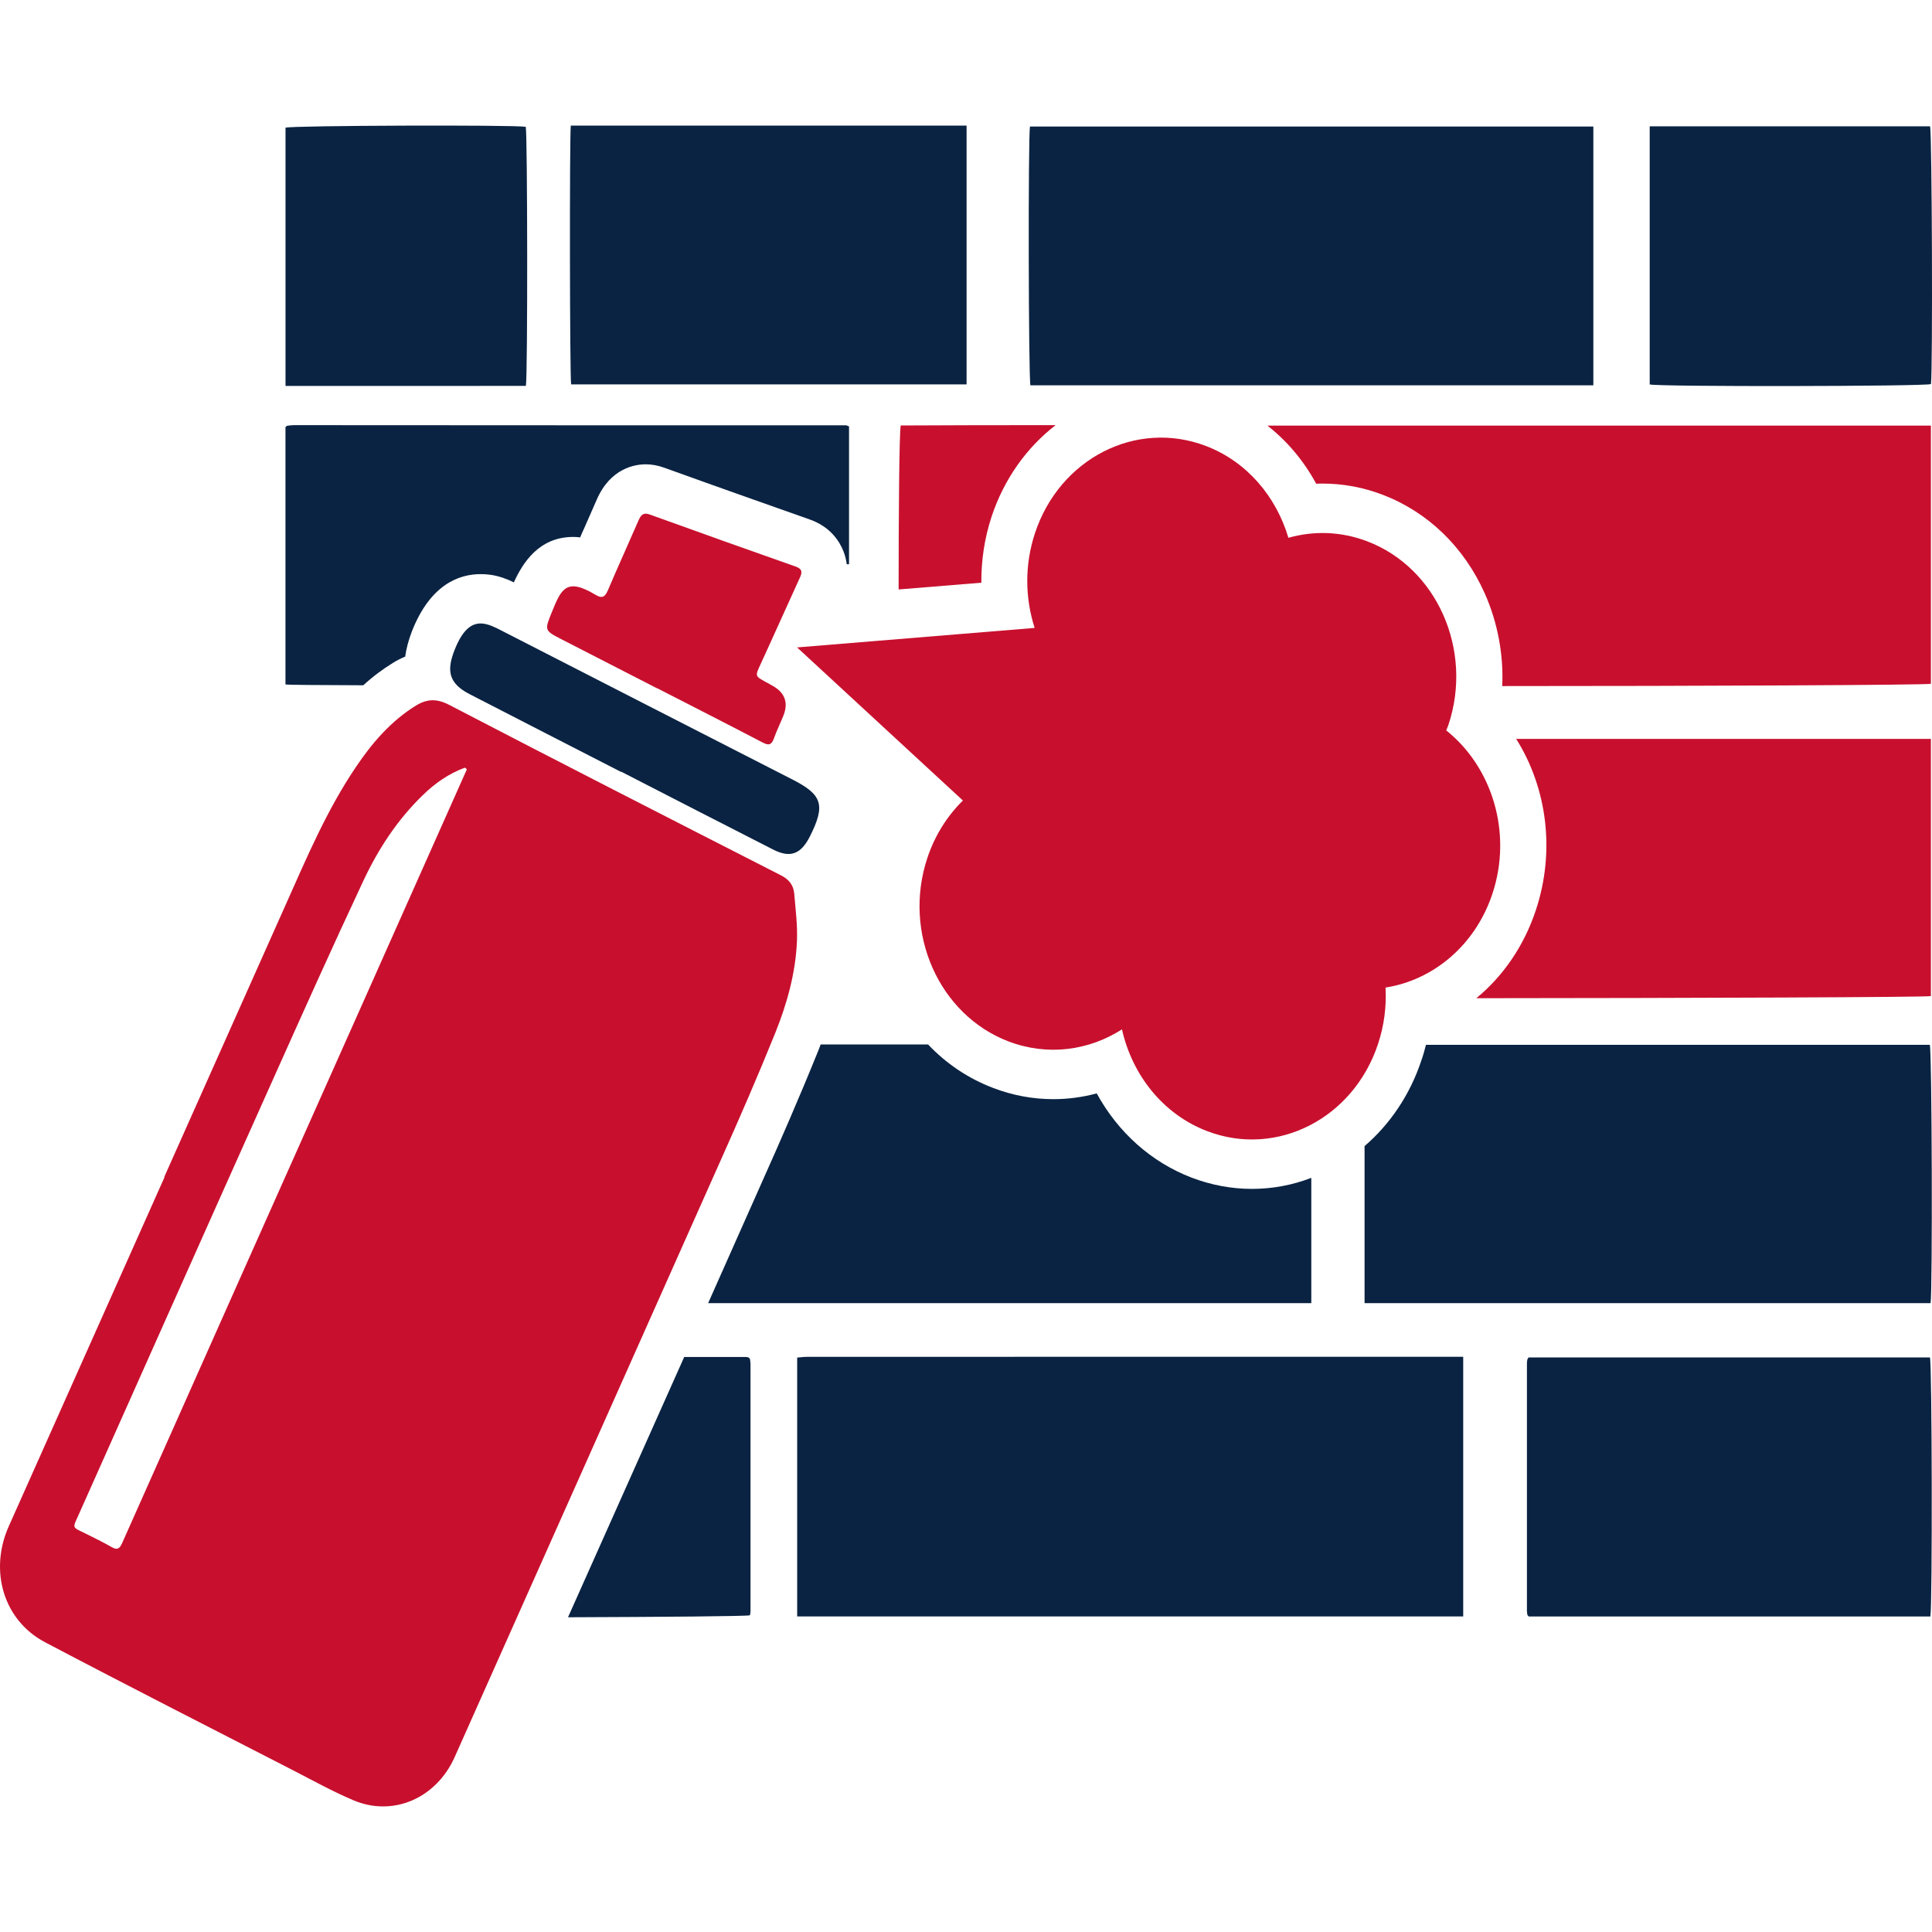
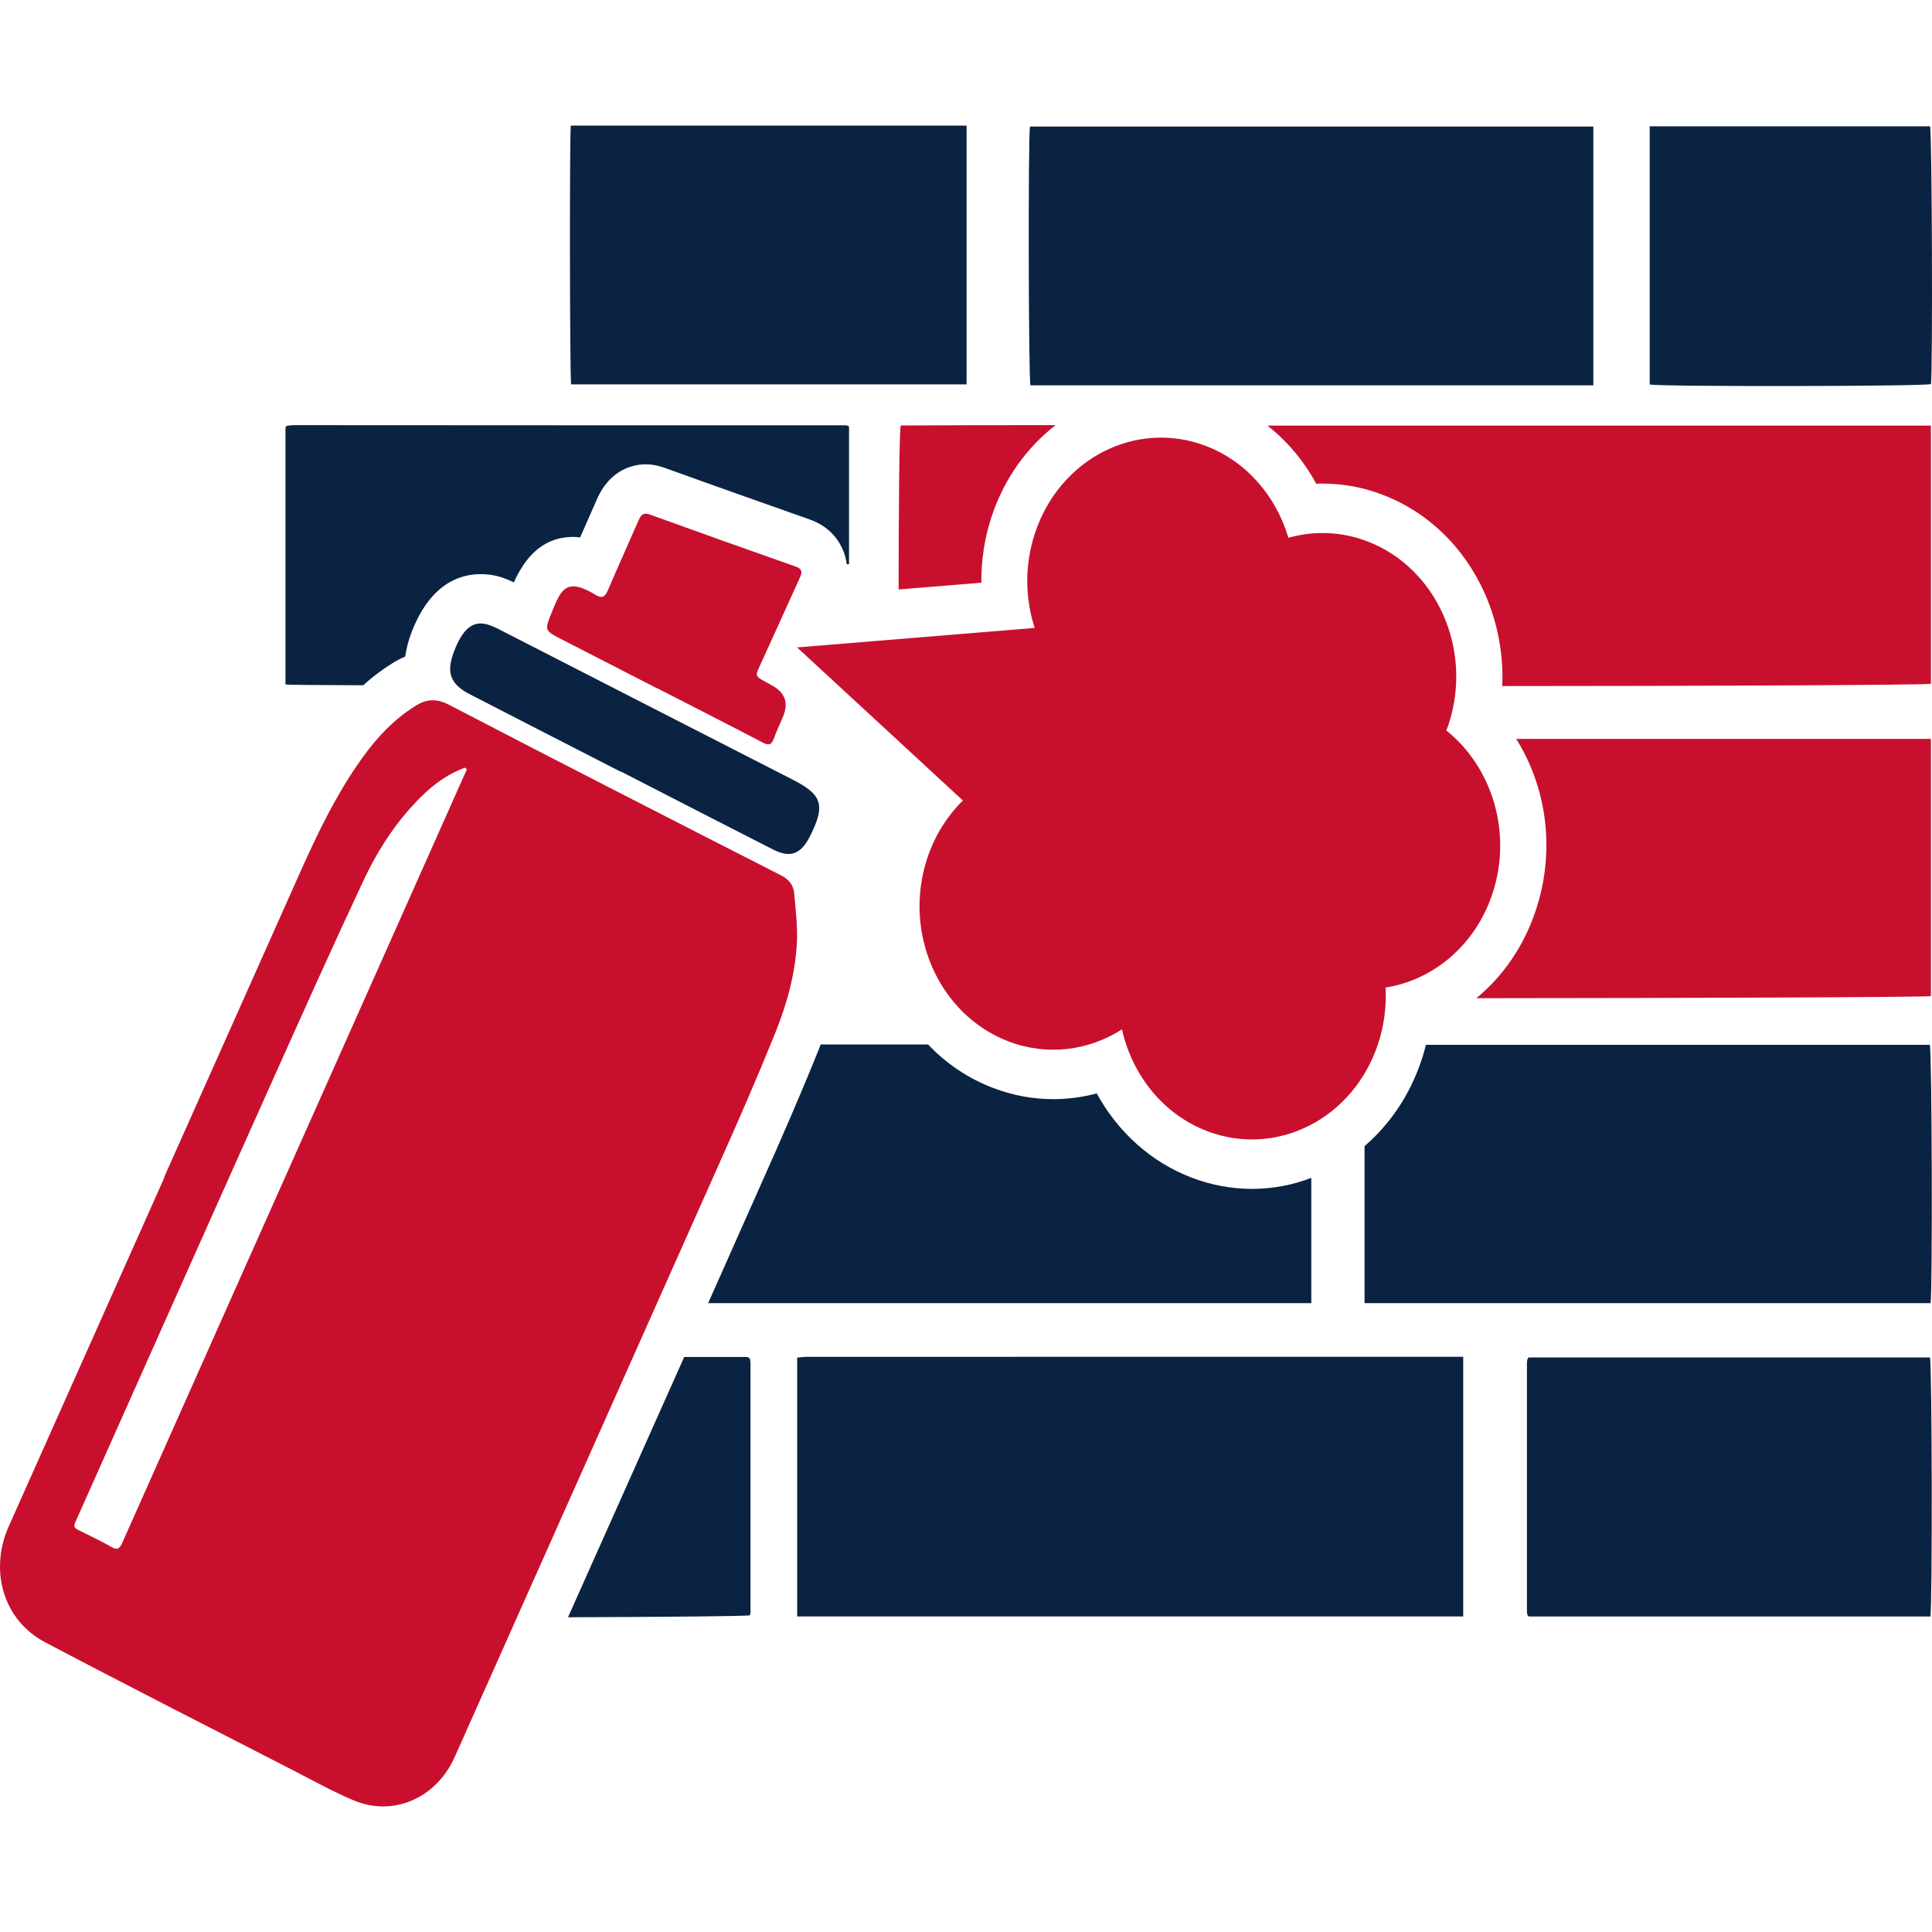
<svg xmlns="http://www.w3.org/2000/svg" width="200" height="200" viewBox="0 0 200 200" fill="none">
  <path d="M47.954 80.482C44.386 88.508 40.803 96.518 37.236 104.544C29.031 122.937 20.827 141.346 12.637 159.755C12.351 160.385 12.095 160.466 11.539 160.143C10.665 159.642 9.762 159.206 8.859 158.754C7.429 158.044 7.489 158.27 8.151 156.784C14.82 141.847 21.459 126.909 28.143 112.004C31.274 105.012 34.406 98.019 37.657 91.092C39.193 87.83 41.165 84.842 43.724 82.355C45.019 81.08 46.464 80.079 48.135 79.465C48.195 79.529 48.255 79.578 48.331 79.642C48.21 79.917 48.075 80.208 47.954 80.482ZM82.217 92.481C82.127 91.576 81.63 91.011 80.832 90.607C69.376 84.761 57.935 78.916 46.509 72.973C45.229 72.311 44.236 72.327 43.062 73.038C40.502 74.62 38.545 76.865 36.844 79.4C33.849 83.825 31.756 88.766 29.573 93.659C25.388 103.058 21.188 112.456 17.003 121.839C17.018 121.839 17.018 121.855 17.033 121.855L0.91 157.995C-1.152 162.614 0.368 167.749 4.674 170.01C13.225 174.515 21.835 178.891 30.416 183.3C32.449 184.35 34.466 185.464 36.558 186.352C40.668 188.112 45.154 186.174 47.066 181.895C56.249 161.306 65.432 140.716 74.6 120.127C76.557 115.751 78.469 111.358 80.26 106.917C81.48 103.881 82.368 100.7 82.503 97.374C82.563 95.759 82.353 94.112 82.217 92.481Z" fill="#C8102E" />
  <path d="M68.041 71.25C71.682 73.118 75.33 74.974 78.959 76.87C79.561 77.185 79.873 77.131 80.118 76.434C80.395 75.649 80.764 74.903 81.079 74.133C81.614 72.828 81.305 71.815 80.153 71.094C79.869 70.914 79.566 70.764 79.272 70.601C78.133 69.973 78.166 69.991 78.75 68.723C80.126 65.737 81.458 62.73 82.828 59.743C83.126 59.092 82.913 58.843 82.33 58.638C77.3 56.865 72.274 55.079 67.258 53.261C66.585 53.017 66.343 53.316 66.094 53.887C65.051 56.29 63.964 58.67 62.939 61.081C62.635 61.797 62.338 61.989 61.658 61.579C58.638 59.759 58.099 60.968 57.149 63.313C56.356 65.267 56.329 65.256 58.17 66.201L68.035 71.263L68.041 71.25Z" fill="#C8102E" />
  <path d="M64.298 79.88C69.545 82.572 74.785 85.277 80.039 87.948C81.817 88.852 82.914 88.424 83.843 86.581C85.478 83.337 85.12 82.27 82.052 80.705C71.983 75.57 61.93 70.401 51.867 65.254C51.301 64.965 50.705 64.661 50.095 64.568C48.794 64.366 47.844 65.278 47.042 67.328C46.349 69.097 46.462 70.199 47.484 71.113C47.826 71.418 48.228 71.66 48.632 71.868C53.846 74.556 59.067 77.23 64.286 79.907L64.298 79.88Z" fill="#0A2342" />
  <path d="M199.887 76.493V103.114C199.538 103.234 175.182 103.319 152.827 103.335C155.607 101.052 157.767 97.916 158.991 94.218C161.008 88.133 160.167 81.606 156.957 76.493H199.887Z" fill="#C8102E" />
  <path d="M135.746 121.931V134.901H73.307C75.166 130.708 77.04 126.515 78.899 122.323C80.679 118.352 82.727 113.664 84.635 108.944C84.746 108.671 84.858 108.398 84.952 108.125H96.074C97.933 110.086 100.205 111.636 102.811 112.624C104.812 113.392 106.909 113.784 109.039 113.784C110.564 113.784 112.074 113.58 113.534 113.188C115.727 117.211 119.175 120.311 123.369 121.913C125.387 122.68 127.485 123.073 129.598 123.073C131.727 123.073 133.807 122.68 135.746 121.931Z" fill="#0A2342" />
  <path d="M151.47 140.456V167.331H82.524V140.534C82.87 140.508 83.223 140.459 83.575 140.459C90.87 140.456 98.165 140.455 105.459 140.456H150.243H151.47Z" fill="#0A2342" />
  <path d="M199.887 44.061V70.785C199.474 70.921 175.149 71.022 155.512 71.022C155.655 67.769 155.051 64.495 153.716 61.462C151.571 56.639 147.823 53.009 143.135 51.219C141.133 50.452 139.035 50.06 136.907 50.06C136.684 50.06 136.478 50.06 136.255 50.078C134.968 47.709 133.253 45.663 131.203 44.061H199.887Z" fill="#C8102E" />
  <path d="M87.892 44.146V58.412H87.655C87.59 57.866 87.447 57.422 87.32 57.081C86.891 55.991 85.938 54.525 83.825 53.776C78.804 52.003 73.784 50.231 68.78 48.424C68.128 48.185 67.476 48.066 66.841 48.066C65.792 48.066 63.202 48.424 61.772 51.731C61.343 52.72 60.899 53.708 60.47 54.696C60.327 55.019 60.184 55.31 60.056 55.633C59.818 55.599 59.58 55.583 59.341 55.583C55.782 55.583 54.114 58.275 53.193 60.287C52.541 59.962 51.716 59.639 50.778 59.502C50.429 59.45 50.08 59.434 49.745 59.434C47.569 59.434 44.565 60.456 42.643 65.348C42.277 66.302 42.056 67.171 41.944 67.972C41.531 68.143 41.118 68.348 40.706 68.603C39.625 69.269 38.592 70.034 37.608 70.939C32.951 70.921 29.853 70.905 29.552 70.853V44.232C29.599 44.18 29.615 44.146 29.647 44.129C29.663 44.112 29.695 44.079 29.71 44.079C29.95 44.045 30.202 44.011 30.442 44.011C49.491 44.027 68.54 44.027 87.575 44.027C87.67 44.027 87.749 44.095 87.892 44.146Z" fill="#0A2342" />
  <path d="M164.943 39.89H106.669C106.469 39.113 106.425 14.272 106.621 13.099H164.943V39.89Z" fill="#0A2342" />
  <path d="M199.854 134.901H141.259V118.643C143.88 116.392 145.962 113.341 147.138 109.779C147.329 109.251 147.472 108.707 147.615 108.161H199.774C199.997 108.894 200.06 133.521 199.854 134.901Z" fill="#0A2342" />
  <path d="M77.692 141.189V166.84C77.692 166.975 77.66 167.095 77.629 167.214C77.358 167.316 68.698 167.384 58.8 167.419C62.805 158.438 66.824 149.456 70.829 140.474H77.263C77.358 140.474 77.437 140.524 77.517 140.542C77.549 140.576 77.58 140.593 77.597 140.627C77.612 140.644 77.629 140.677 77.644 140.713C77.66 140.865 77.692 141.036 77.692 141.189Z" fill="#0A2342" />
  <path d="M199.83 167.337H158.255C158.222 167.305 158.196 167.278 158.178 167.258C158.157 167.234 158.126 167.209 158.121 167.182C158.098 167.053 158.067 166.922 158.067 166.791C158.064 158.242 158.064 149.693 158.067 141.144C158.069 141.013 158.082 140.882 158.107 140.753C158.12 140.693 158.166 140.64 158.232 140.521H199.788C200.004 141.231 200.049 166.231 199.83 167.337Z" fill="#0A2342" />
  <path d="M109.278 44.011C106.291 46.312 103.94 49.584 102.653 53.469C101.921 55.684 101.572 58.004 101.589 60.321L93.024 61.02C93.024 53.572 93.088 44.557 93.247 44.045C98.585 44.011 103.923 44.011 109.278 44.011Z" fill="#C8102E" />
  <path d="M170.777 13.079H199.799C200 13.782 200.083 37.99 199.894 39.76C199.242 40.002 171.739 40.049 170.777 39.797V13.079Z" fill="#0A2342" />
-   <path d="M54.439 39.948C46.181 39.958 37.897 39.945 29.557 39.953V13.217C30.201 12.989 53.214 12.912 54.427 13.127C54.603 13.853 54.638 38.779 54.439 39.948Z" fill="#0A2342" />
  <path d="M154.499 92.508C156.585 86.209 154.47 79.405 149.716 75.613C149.793 75.412 149.88 75.216 149.95 75.01C152.51 67.279 148.745 58.785 141.539 56.038C138.81 54.997 135.978 54.934 133.375 55.672C132.106 51.397 129.071 47.781 124.828 46.163C117.621 43.416 109.703 47.455 107.142 55.185C106.048 58.488 106.115 61.928 107.107 65.002L82.514 67.021L99.68 82.869C98.066 84.455 96.776 86.47 95.992 88.836C93.431 96.566 97.196 105.06 104.402 107.807C108.452 109.351 112.724 108.752 116.146 106.56C117.204 111.279 120.387 115.35 124.968 117.096C132.174 119.844 140.091 115.804 142.653 108.074C143.293 106.141 143.538 104.158 143.431 102.231C148.349 101.464 152.72 97.881 154.499 92.508Z" fill="#C8102E" />
  <path d="M100.06 39.791H59.123C58.982 39.014 58.951 14.172 59.089 13H100.06V39.791Z" fill="#0A2342" />
</svg>